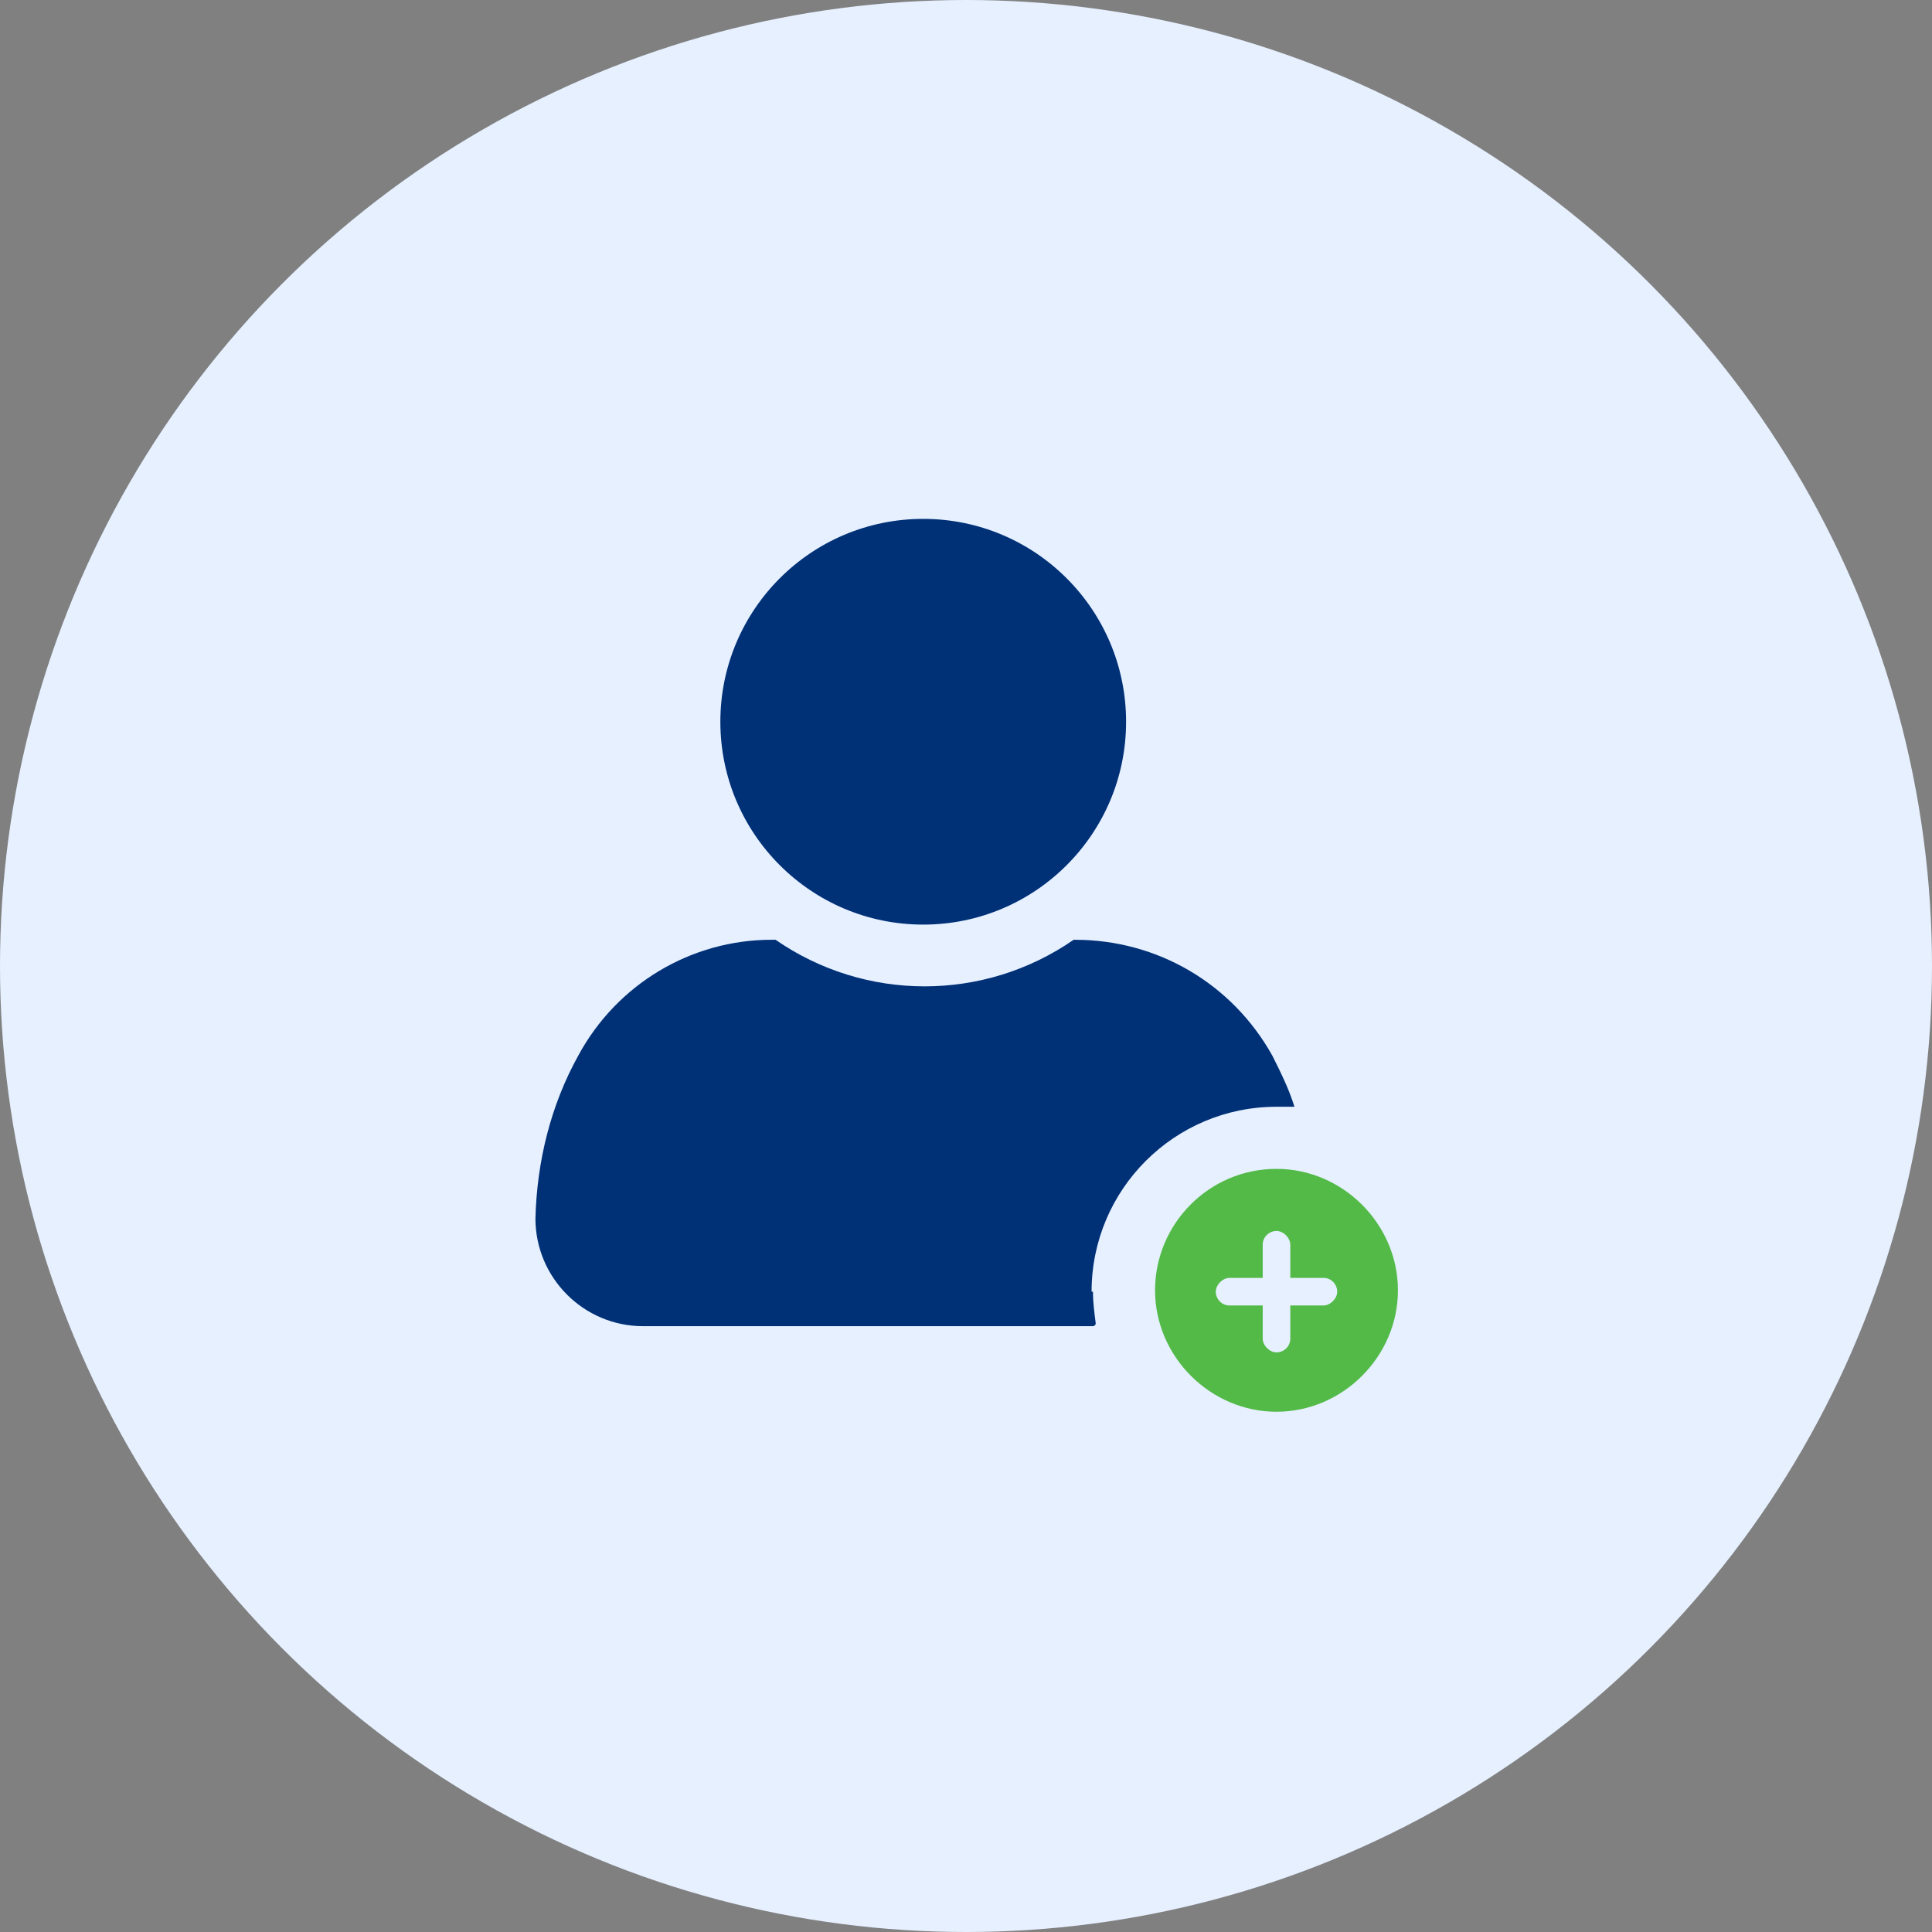
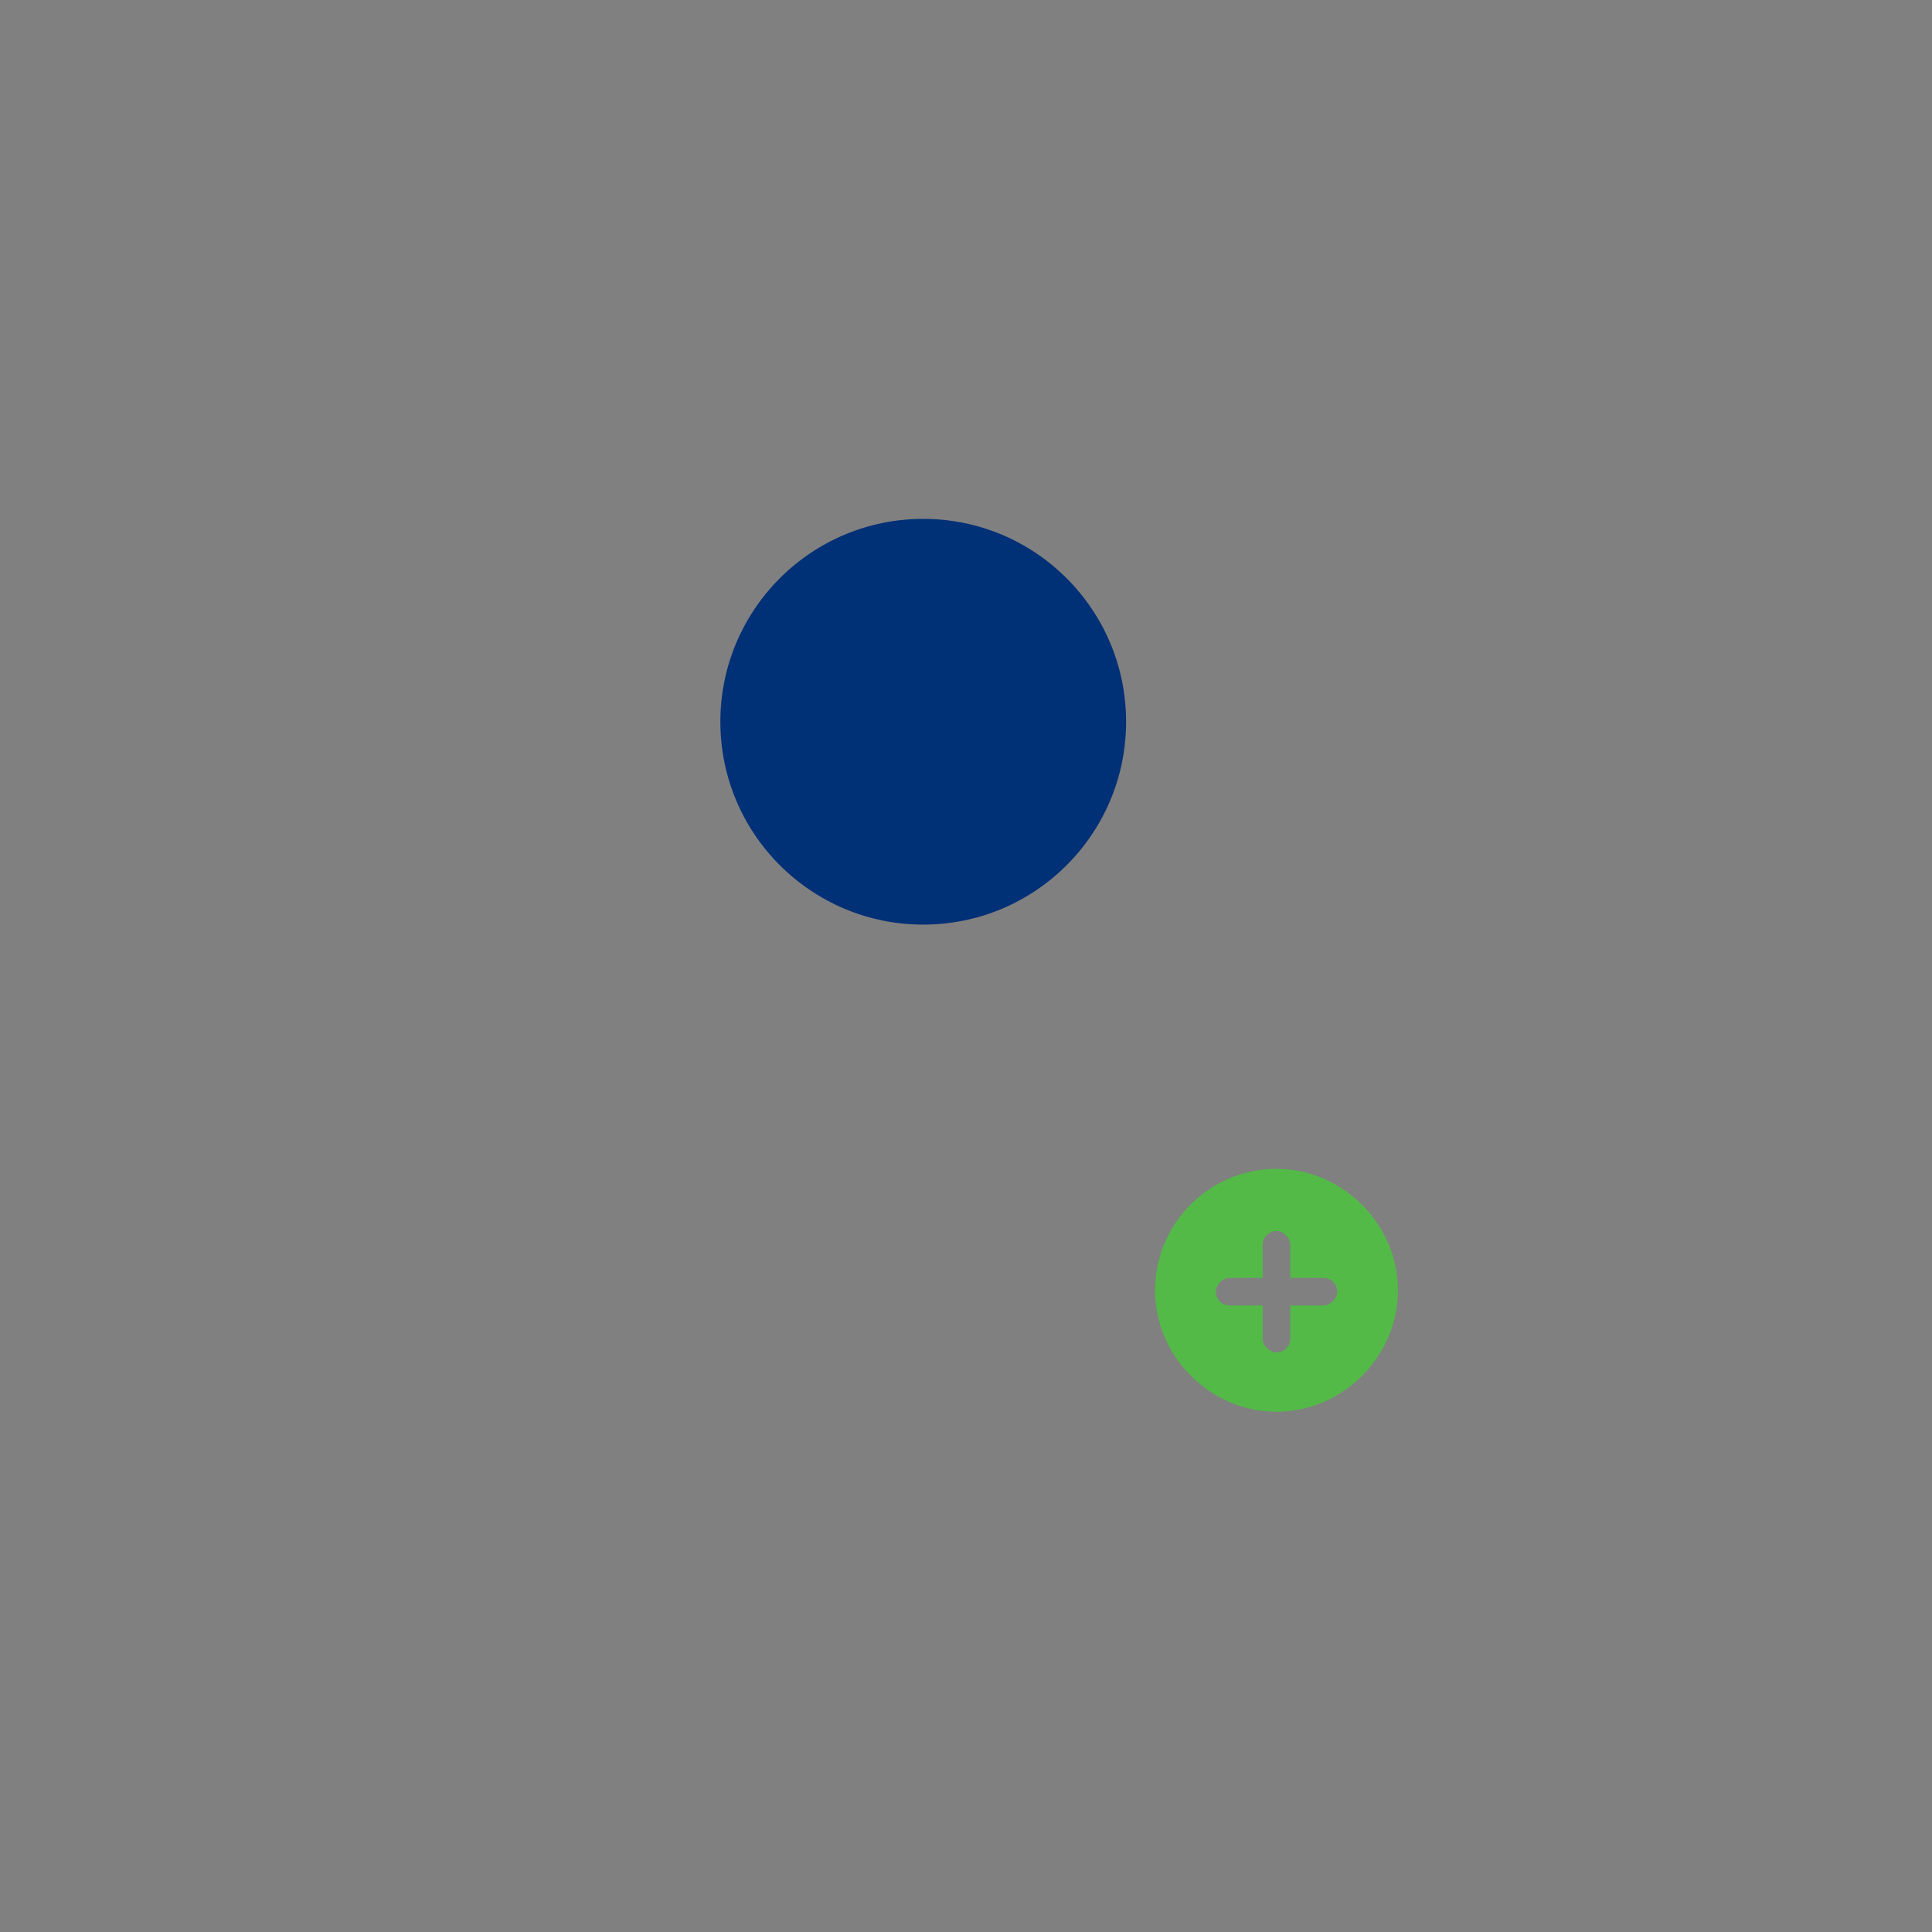
<svg xmlns="http://www.w3.org/2000/svg" version="1.1" viewBox="0 0 140 140">
  <rect x="0" y="0" width="140" height="140" fill="#808080" stroke="none" />
  <defs>
    <style>
      .cls-1 {
        fill: #003076;
      }

      .cls-2 {
        fill: #e6f0ff;
      }

      .cls-3 {
        fill: #53ba48;
      }
    </style>
  </defs>
  <g>
    <g id="Layer_1">
-       <circle class="cls-2" cx="70" cy="70" r="70" />
      <circle class="cls-1" cx="66.9" cy="52.3" r="14.7" />
-       <path class="cls-1" d="M79.1,93.6c0-7.4,6-13.4,13.4-13.4.4,0,.8,0,1.3,0-.4-1.3-1-2.5-1.6-3.7-2.9-5.2-8.3-8.4-14.3-8.4h0s0,0-.1,0c-6.5,4.5-15.1,4.5-21.6,0h-.3c-5.8,0-11.2,3.2-14,8.4-2,3.6-3,7.7-3.1,11.8,0,4.3,3.5,7.8,7.8,7.8,0,0,0,0,0,0h32.6c.1,0,.2-.1.2-.2,0,0,0,0,0,0-.1-.8-.2-1.5-.2-2.3Z" />
      <path class="cls-3" d="M92.5,84.7c-4.9,0-8.8,4-8.8,8.8s4,8.8,8.8,8.8,8.8-4,8.8-8.8-4-8.8-8.8-8.8h0ZM95.9,94.6h-2.4v2.4h0c0,.6-.5,1-1,1s-1-.5-1-1h0v-2.4h-2.4c-.6,0-1-.5-1-1s.5-1,1-1h2.4v-2.4h0c0-.6.5-1,1-1s1,.5,1,1h0v2.4h2.4c.6,0,1,.5,1,1s-.5,1-1,1Z" />
    </g>
  </g>
</svg>